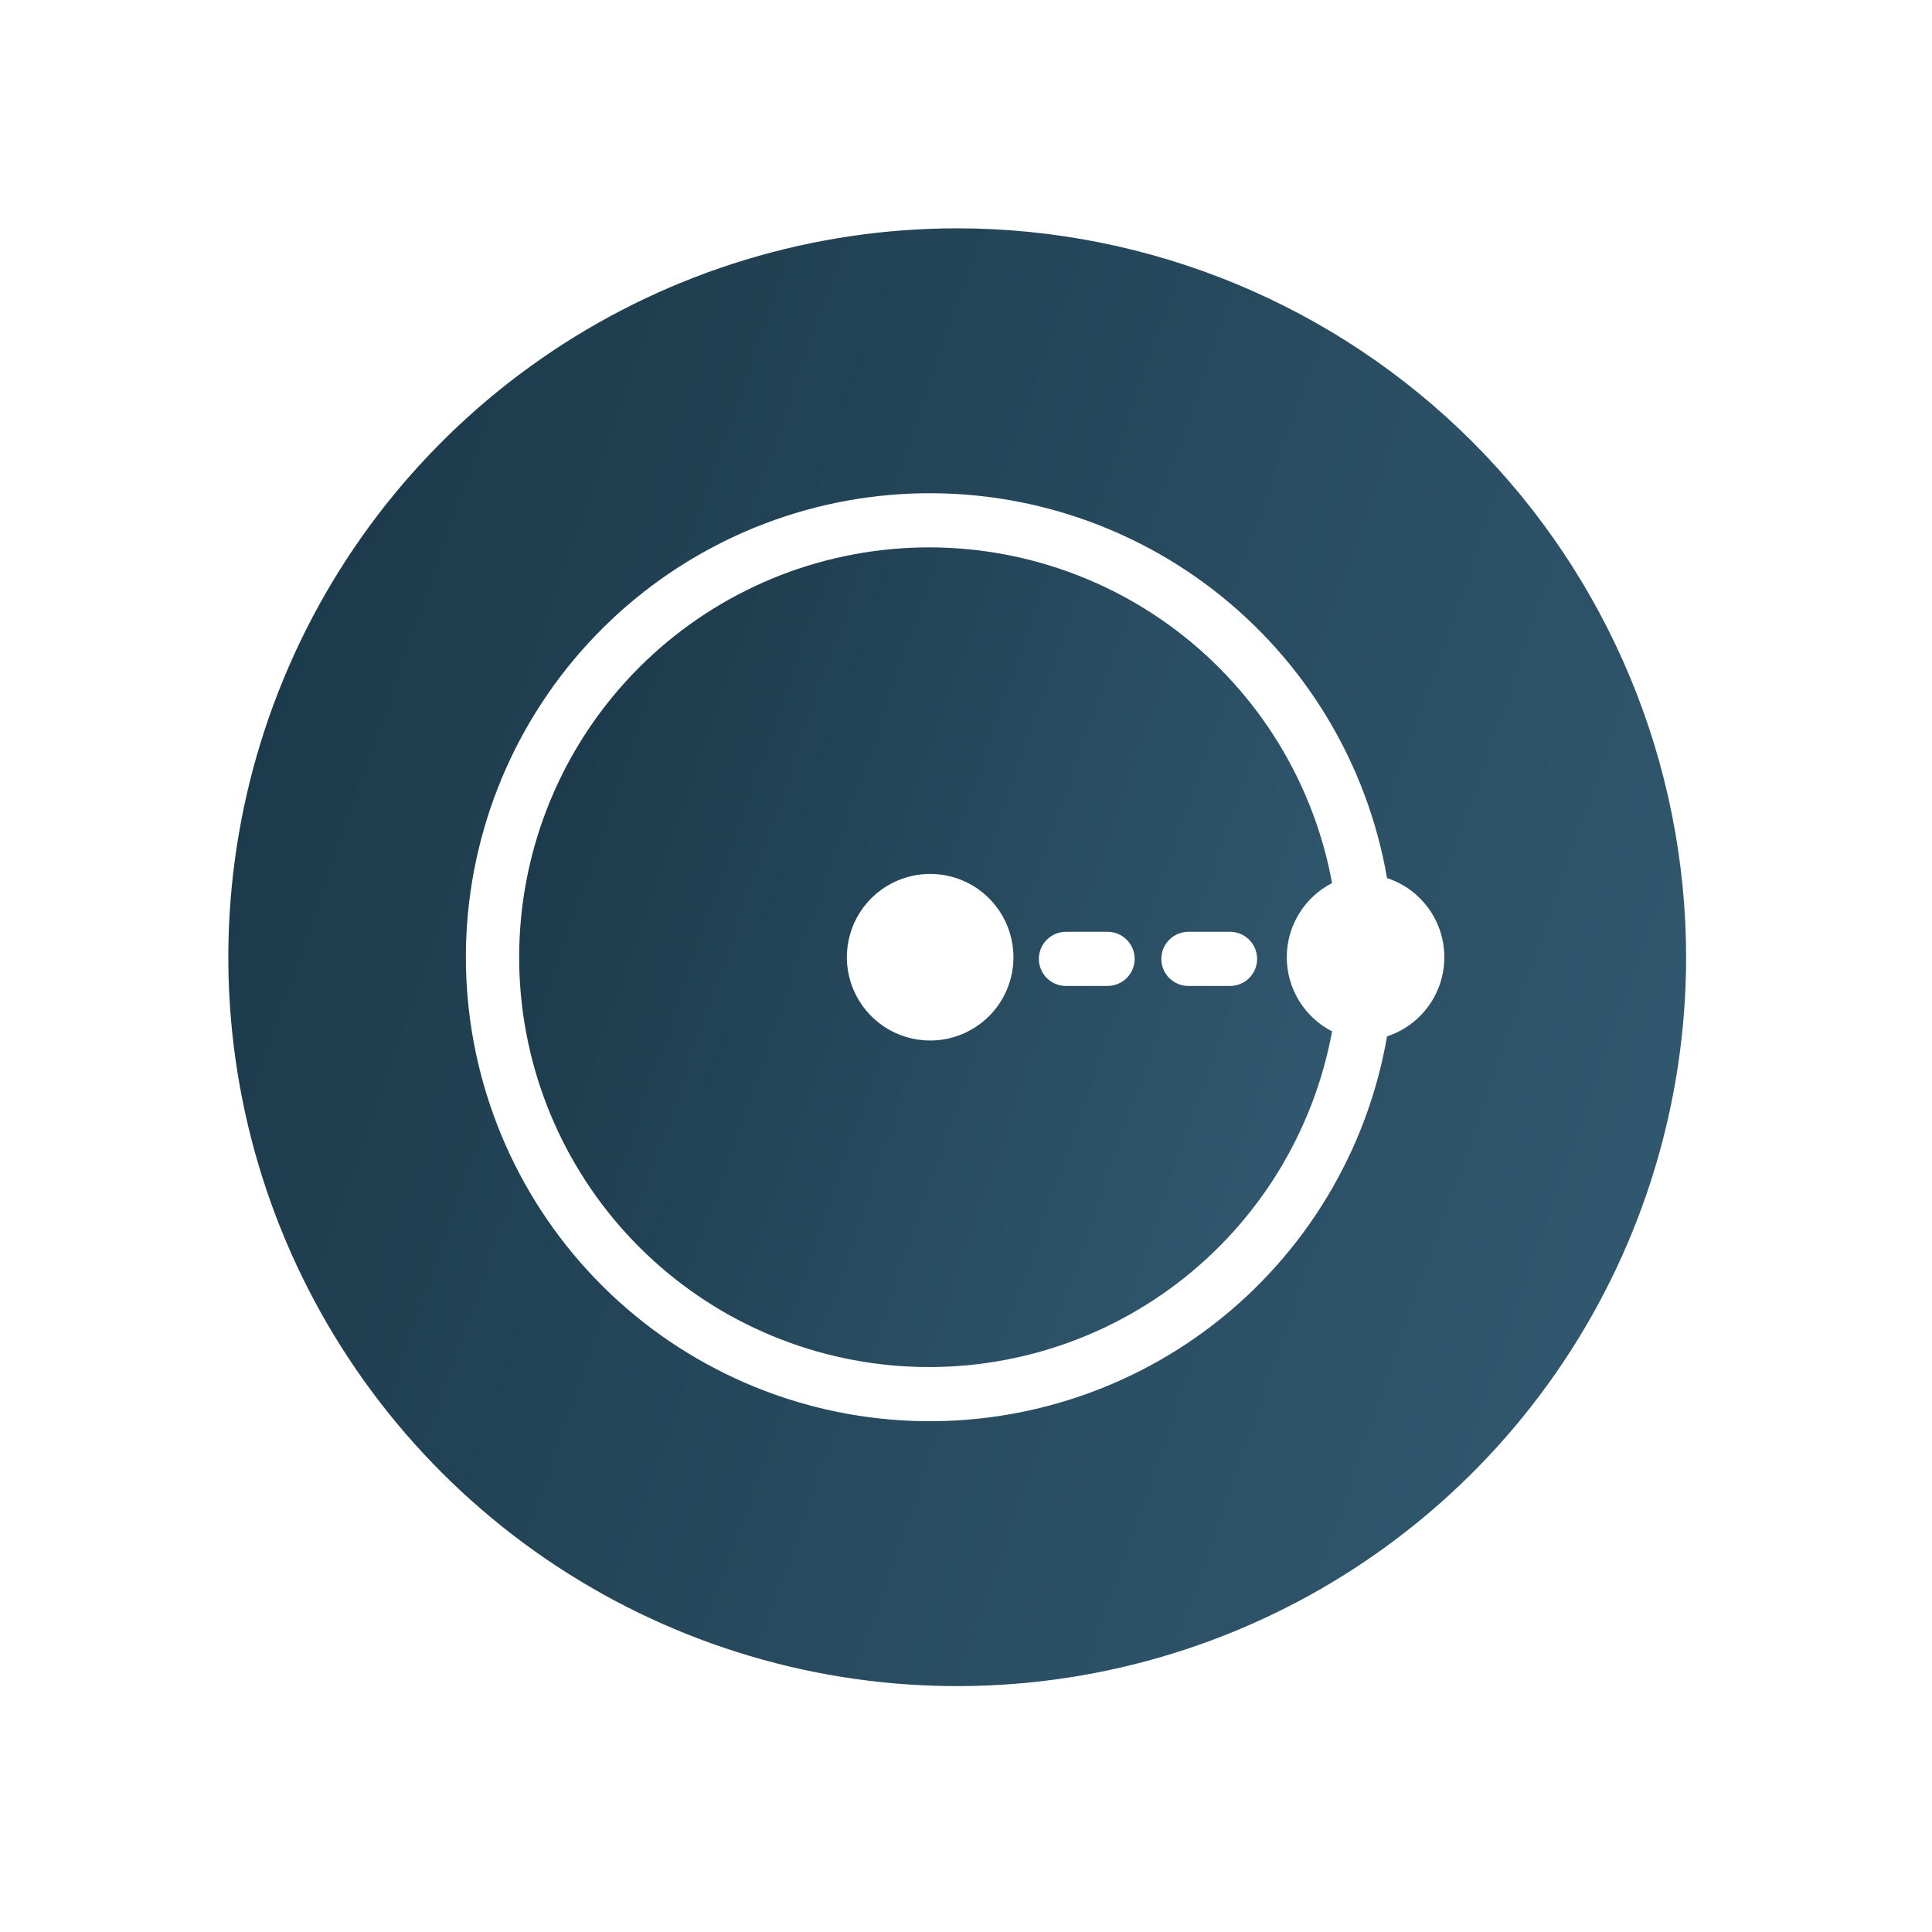
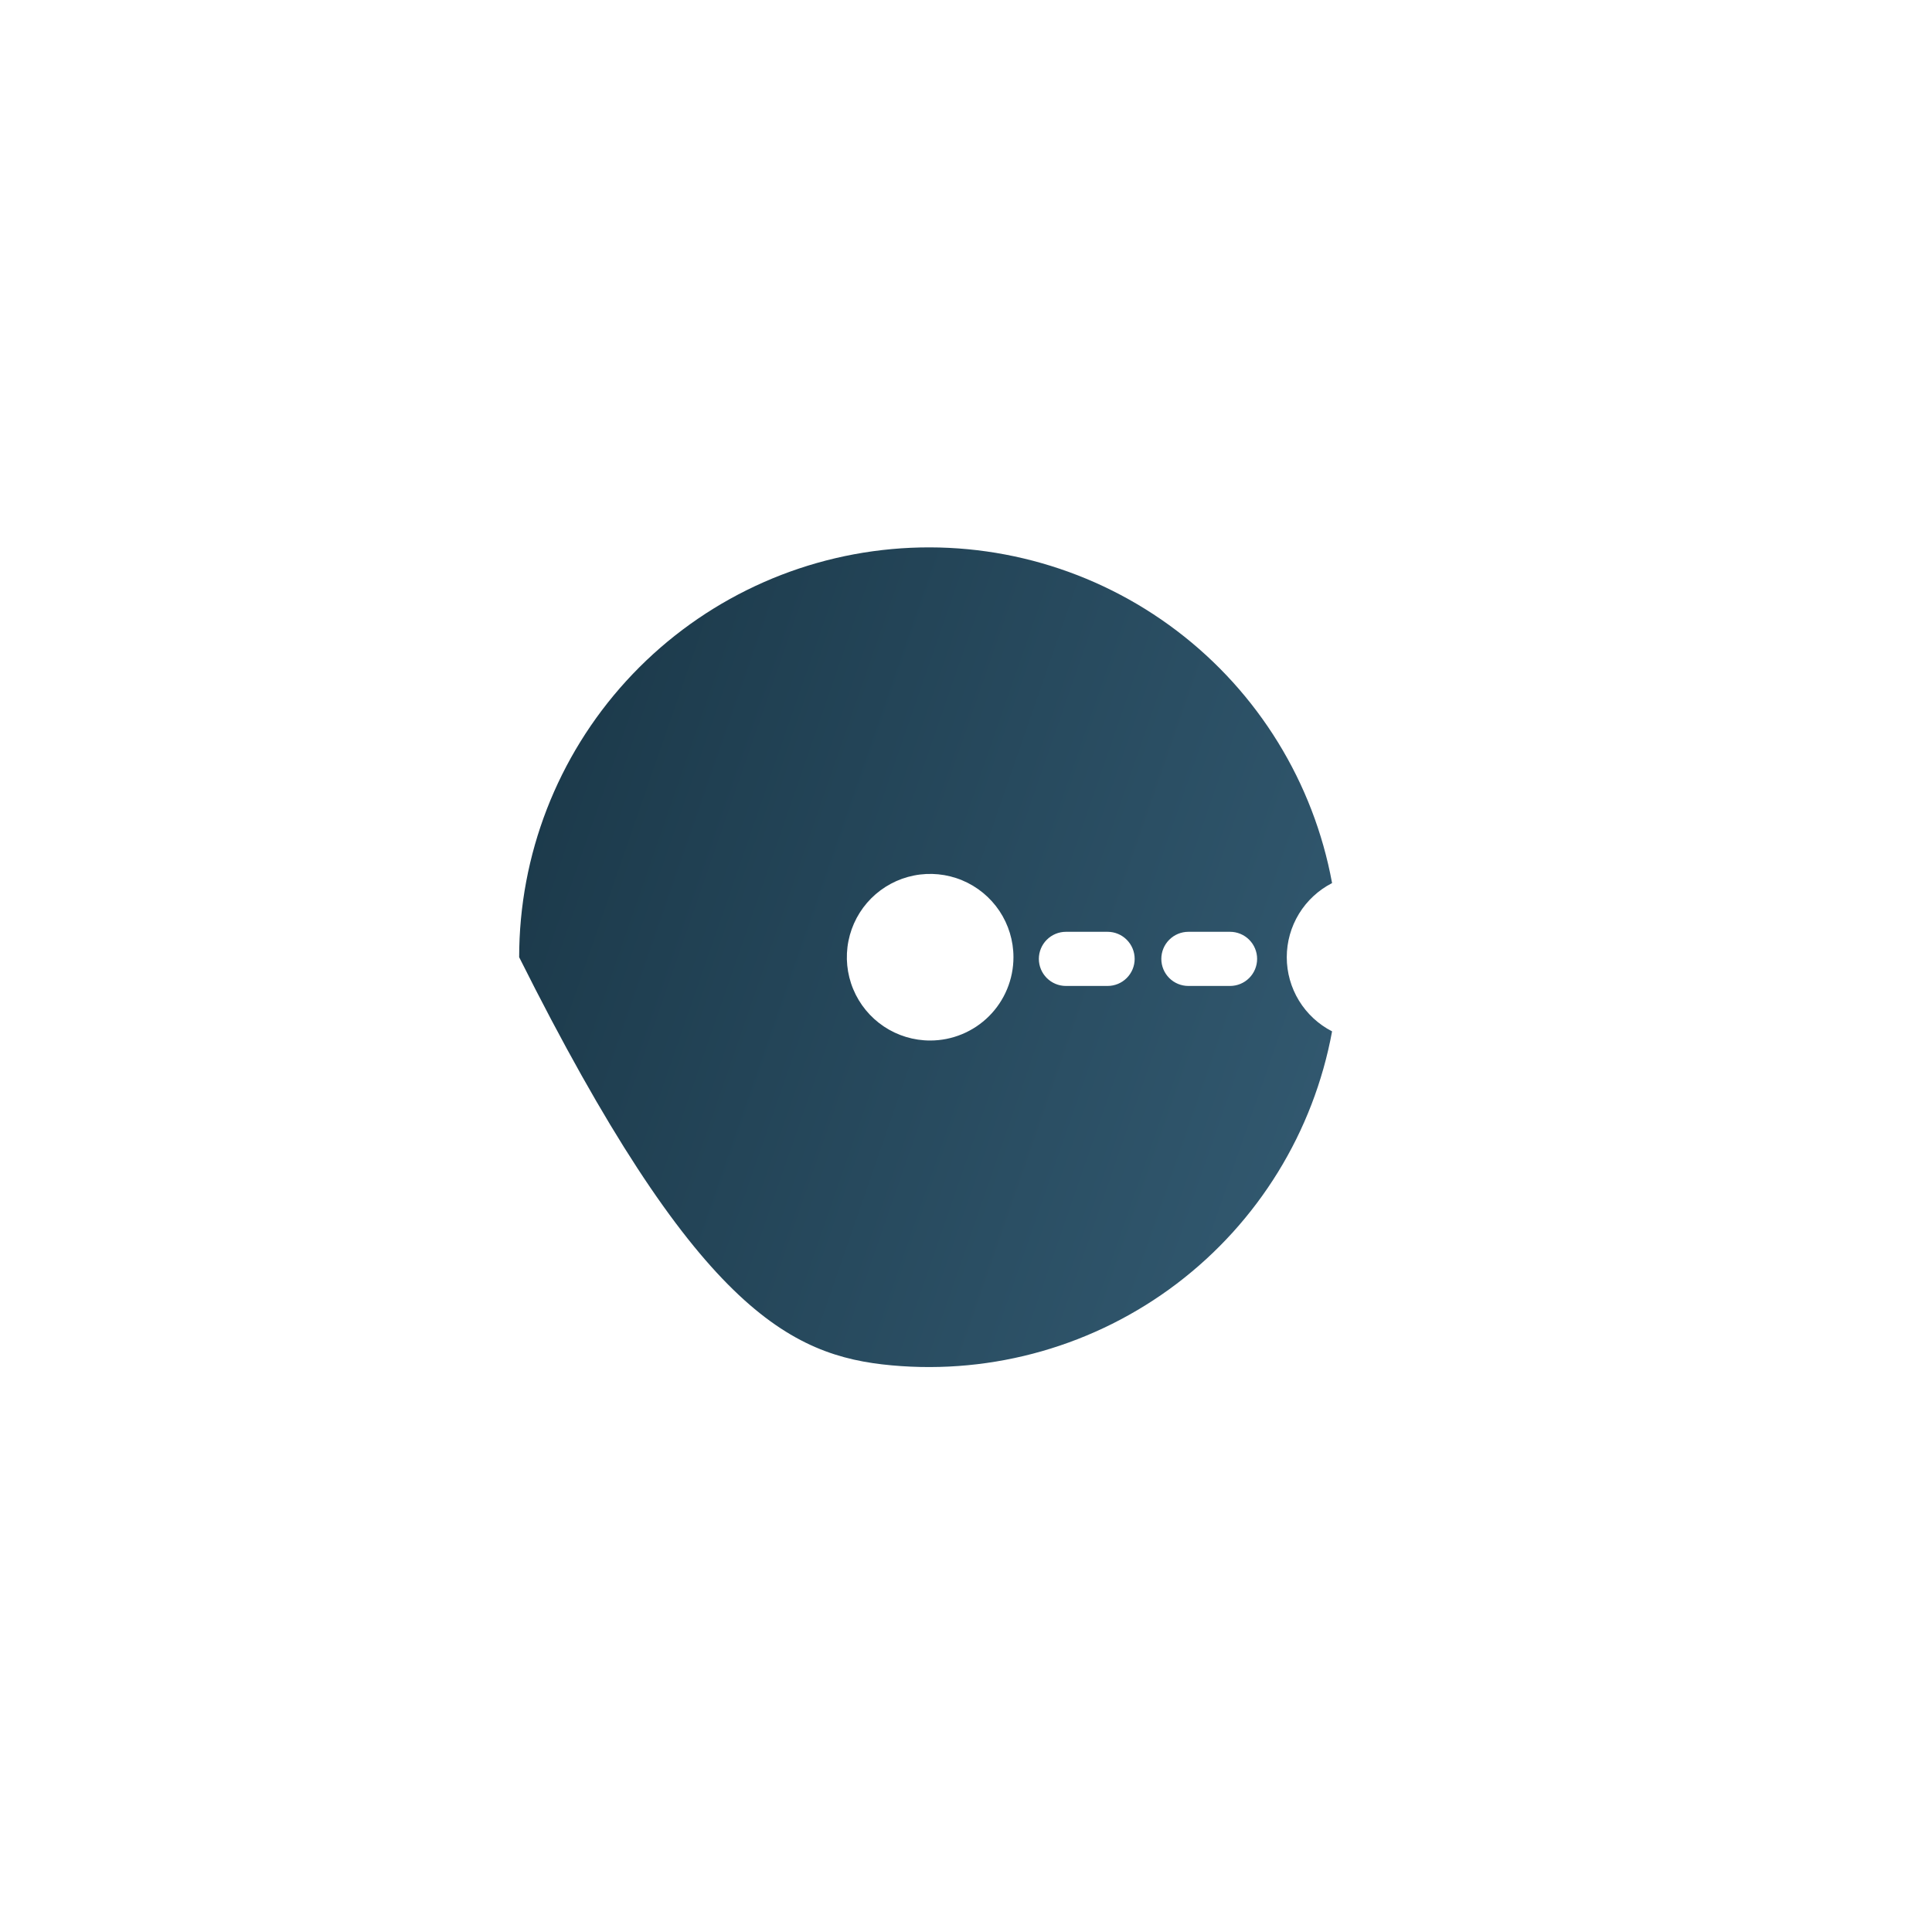
<svg xmlns="http://www.w3.org/2000/svg" width="110" height="110" viewBox="0 0 110 110" fill="none">
  <g id="noun-radius-3217839">
    <g id="Group 252">
-       <path id="Vector" d="M75.843 50.279C74.79 44.553 71.635 39.428 66.996 35.909C62.358 32.39 56.572 30.733 50.774 31.262C44.976 31.79 39.586 34.467 35.66 38.767C31.735 43.066 29.559 48.678 29.559 54.5C29.559 60.322 31.735 65.933 35.66 70.233C39.586 74.533 44.976 77.21 50.774 77.738C56.572 78.267 62.358 76.609 66.996 73.091C71.635 69.572 74.79 64.447 75.843 58.721C75.066 58.323 74.415 57.718 73.959 56.974C73.504 56.229 73.263 55.373 73.263 54.5C73.263 53.627 73.504 52.771 73.959 52.026C74.415 51.282 75.066 50.677 75.843 50.279ZM52.959 59.243C52.021 59.243 51.104 58.965 50.324 58.444C49.544 57.922 48.936 57.182 48.577 56.315C48.218 55.448 48.124 54.495 48.307 53.575C48.49 52.655 48.942 51.809 49.605 51.146C50.269 50.483 51.114 50.031 52.034 49.848C52.954 49.665 53.907 49.759 54.774 50.118C55.641 50.477 56.381 51.085 56.903 51.865C57.424 52.645 57.702 53.562 57.702 54.5C57.702 55.758 57.202 56.964 56.313 57.854C55.423 58.743 54.217 59.243 52.959 59.243ZM63.061 56.136H60.69C60.281 56.136 59.889 55.974 59.6 55.685C59.311 55.396 59.148 55.004 59.148 54.595C59.148 54.186 59.311 53.794 59.6 53.505C59.889 53.216 60.281 53.053 60.69 53.053H63.061C63.47 53.053 63.862 53.216 64.151 53.505C64.44 53.794 64.603 54.186 64.603 54.595C64.603 55.004 64.44 55.396 64.151 55.685C63.862 55.974 63.47 56.136 63.061 56.136ZM70.033 56.136H67.662C67.253 56.136 66.861 55.974 66.572 55.685C66.283 55.396 66.121 55.004 66.121 54.595C66.121 54.186 66.283 53.794 66.572 53.505C66.861 53.216 67.253 53.053 67.662 53.053H70.033C70.442 53.053 70.834 53.216 71.123 53.505C71.412 53.794 71.575 54.186 71.575 54.595C71.575 55.004 71.412 55.396 71.123 55.685C70.834 55.974 70.442 56.136 70.033 56.136Z" fill="url(#paint0_linear_176_33)" />
-       <path id="Vector_2" d="M54.5 13C46.292 13 38.269 15.434 31.444 19.994C24.619 24.554 19.3 31.035 16.159 38.619C13.018 46.202 12.196 54.546 13.797 62.596C15.399 70.646 19.351 78.041 25.155 83.845C30.959 89.649 38.353 93.601 46.404 95.203C54.454 96.804 62.798 95.982 70.381 92.841C77.965 89.7 84.446 84.381 89.006 77.556C93.566 70.731 96 62.708 96 54.5C95.994 43.495 91.619 32.943 83.838 25.162C76.057 17.381 65.505 13.006 54.5 13ZM78.973 59.006C77.845 65.524 74.312 71.381 69.074 75.421C63.835 79.46 57.272 81.387 50.681 80.821C44.091 80.255 37.952 77.236 33.479 72.363C29.006 67.489 26.525 61.115 26.525 54.5C26.525 47.885 29.006 41.511 33.479 36.637C37.952 31.764 44.091 28.745 50.681 28.179C57.272 27.613 63.835 29.54 69.074 33.579C74.312 37.619 77.845 43.476 78.973 49.994C79.922 50.306 80.748 50.91 81.334 51.719C81.92 52.528 82.235 53.501 82.235 54.5C82.235 55.499 81.92 56.472 81.334 57.281C80.748 58.09 79.922 58.694 78.973 59.006Z" fill="url(#paint1_linear_176_33)" />
+       <path id="Vector" d="M75.843 50.279C74.79 44.553 71.635 39.428 66.996 35.909C62.358 32.39 56.572 30.733 50.774 31.262C44.976 31.79 39.586 34.467 35.66 38.767C31.735 43.066 29.559 48.678 29.559 54.5C39.586 74.533 44.976 77.21 50.774 77.738C56.572 78.267 62.358 76.609 66.996 73.091C71.635 69.572 74.79 64.447 75.843 58.721C75.066 58.323 74.415 57.718 73.959 56.974C73.504 56.229 73.263 55.373 73.263 54.5C73.263 53.627 73.504 52.771 73.959 52.026C74.415 51.282 75.066 50.677 75.843 50.279ZM52.959 59.243C52.021 59.243 51.104 58.965 50.324 58.444C49.544 57.922 48.936 57.182 48.577 56.315C48.218 55.448 48.124 54.495 48.307 53.575C48.49 52.655 48.942 51.809 49.605 51.146C50.269 50.483 51.114 50.031 52.034 49.848C52.954 49.665 53.907 49.759 54.774 50.118C55.641 50.477 56.381 51.085 56.903 51.865C57.424 52.645 57.702 53.562 57.702 54.5C57.702 55.758 57.202 56.964 56.313 57.854C55.423 58.743 54.217 59.243 52.959 59.243ZM63.061 56.136H60.69C60.281 56.136 59.889 55.974 59.6 55.685C59.311 55.396 59.148 55.004 59.148 54.595C59.148 54.186 59.311 53.794 59.6 53.505C59.889 53.216 60.281 53.053 60.69 53.053H63.061C63.47 53.053 63.862 53.216 64.151 53.505C64.44 53.794 64.603 54.186 64.603 54.595C64.603 55.004 64.44 55.396 64.151 55.685C63.862 55.974 63.47 56.136 63.061 56.136ZM70.033 56.136H67.662C67.253 56.136 66.861 55.974 66.572 55.685C66.283 55.396 66.121 55.004 66.121 54.595C66.121 54.186 66.283 53.794 66.572 53.505C66.861 53.216 67.253 53.053 67.662 53.053H70.033C70.442 53.053 70.834 53.216 71.123 53.505C71.412 53.794 71.575 54.186 71.575 54.595C71.575 55.004 71.412 55.396 71.123 55.685C70.834 55.974 70.442 56.136 70.033 56.136Z" fill="url(#paint0_linear_176_33)" />
    </g>
  </g>
  <defs>
    <linearGradient id="paint0_linear_176_33" x1="32.443" y1="40.253" x2="79.631" y2="56.635" gradientUnits="userSpaceOnUse">
      <stop stop-color="#1C3A4B" />
      <stop offset="1" stop-color="#325970" />
    </linearGradient>
    <linearGradient id="paint1_linear_176_33" x1="18.172" y1="29.162" x2="102.64" y2="58.731" gradientUnits="userSpaceOnUse">
      <stop stop-color="#1C3A4B" />
      <stop offset="1" stop-color="#325970" />
    </linearGradient>
  </defs>
</svg>